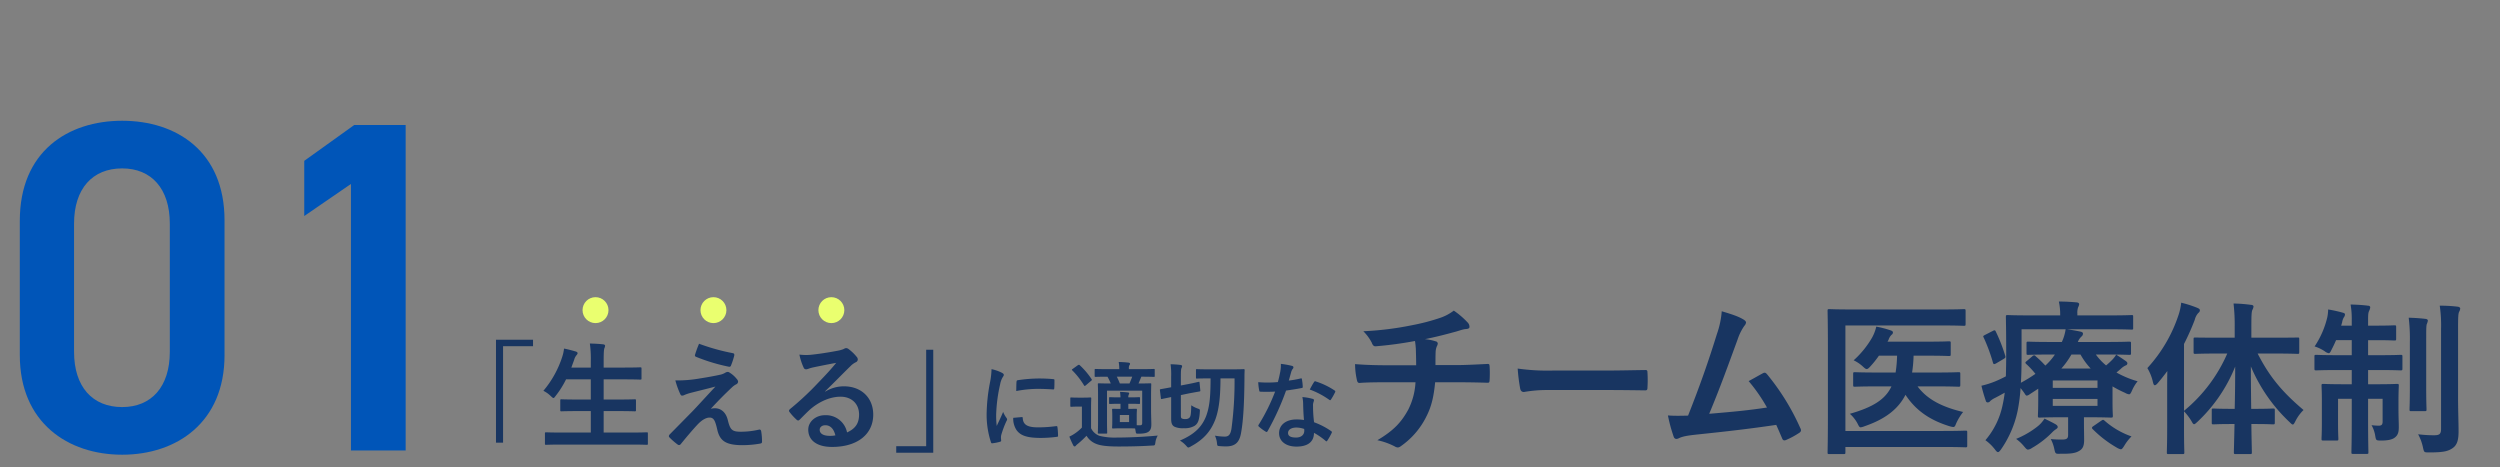
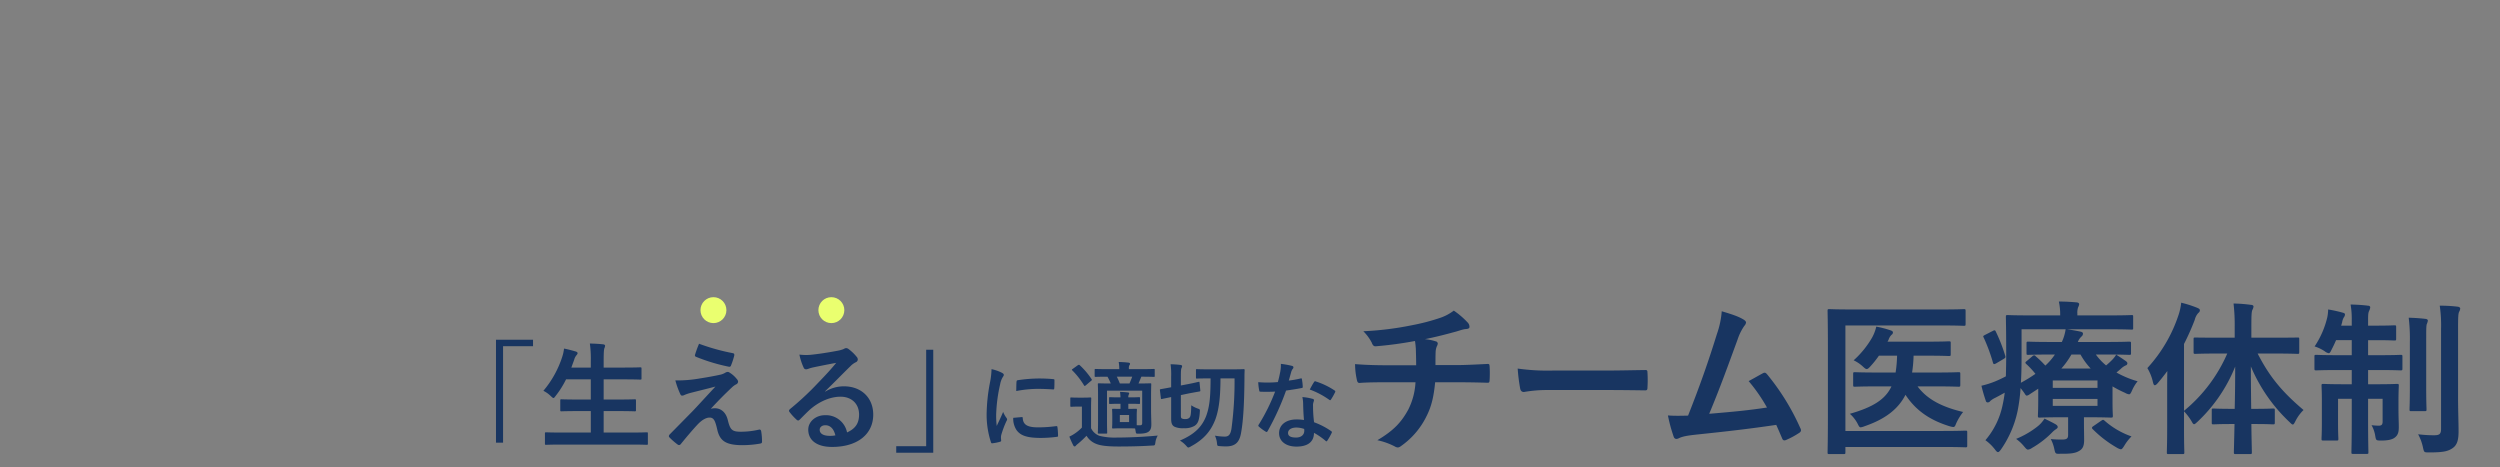
<svg xmlns="http://www.w3.org/2000/svg" width="1060" height="198" viewBox="0 0 1060 198">
  <rect x="0" y="0" width="1060" height="198" fill="#808080" stroke="none" />
  <defs>
    <clipPath id="b">
      <rect width="1060" height="198" />
    </clipPath>
  </defs>
  <g id="a" clip-path="url(#b)">
-     <path d="M-8.8-40.4V-97.6c0-29.2-20.4-42.2-43.4-42.2s-43.4,13-43.4,42.4v57c0,28.6,20.4,42.2,43.4,42.2S-8.8-11.8-8.8-40.4ZM-32-96.2v54.4c0,14.8-7.8,23.4-20.2,23.4-12.6,0-20.4-8.6-20.4-23.4V-96.2c0-14.8,7.8-23.4,20.4-23.4C-39.8-119.6-32-111-32-96.2ZM68-138H46.2L25-122.8v23.4L44.8-113V0H68Z" transform="translate(104 191)" fill="#0055b8" />
    <path d="M32.3-42.95V.7h3V-40.2H48v-2.75ZM89.8,1.5c4.5,0,6.05.1,6.35.1.5,0,.55-.05.55-.55v-4.2c0-.5-.05-.55-.55-.55-.3,0-1.85.1-6.35.1H77.95v-9.1H84.2c4.9,0,6.6.1,6.9.1.5,0,.55-.05.55-.55V-17.2c0-.45-.05-.5-.55-.5-.3,0-2,.1-6.9.1H77.95v-8.55h8.6c4.9,0,6.55.1,6.85.1.55,0,.6-.05.6-.55v-4.1c0-.5-.05-.55-.6-.55-.3,0-1.95.1-6.85.1h-8.6V-33.9c0-3.65.1-4.9.35-5.55a2.46,2.46,0,0,0,.25-1c0-.25-.3-.5-.8-.55-1.65-.2-3.7-.3-5.65-.35a47.292,47.292,0,0,1,.4,7.6v2.6H64.25l1.2-3.3a4.926,4.926,0,0,1,.95-1.9c.35-.4.5-.65.5-.9,0-.35-.35-.6-.9-.75-1.4-.4-3.2-.9-4.85-1.2a16.973,16.973,0,0,1-.7,3.3A42.536,42.536,0,0,1,52.4-21.3a12.315,12.315,0,0,1,3.15,2.25c.55.5.85.8,1.1.8.3,0,.5-.3.95-.9a38.171,38.171,0,0,0,4.4-7H72.5v8.55H67c-4.9,0-6.6-.1-6.9-.1-.5,0-.55.05-.55.5v4.05c0,.5.05.55.55.55.3,0,2-.1,6.9-.1h5.5v9.1H59.95c-4.55,0-6.05-.1-6.35-.1-.5,0-.55.05-.55.55v4.2c0,.5.05.55.55.55.3,0,1.8-.1,6.35-.1Zm28.6-42.75a44.182,44.182,0,0,0-1.7,4.65.664.664,0,0,0,.45.9,77.033,77.033,0,0,0,13.95,4.2.718.718,0,0,0,.85-.55,30.314,30.314,0,0,0,1.35-4.1c.15-.7-.05-1-.55-1.1A91.07,91.07,0,0,1,118.4-41.25ZM108.35-25.7a35.349,35.349,0,0,0,2,5.6c.25.6.5.85.85.85a2.249,2.249,0,0,0,1.05-.3,19.345,19.345,0,0,1,2.7-.9c3.3-.85,6.65-1.65,10.4-2.65-5.35,5.75-7.95,8.65-9.9,10.65L106-2.85a1.225,1.225,0,0,0-.4.8.8.8,0,0,0,.25.5,27.323,27.323,0,0,0,3.5,3.05.931.931,0,0,0,.55.2.875.875,0,0,0,.7-.35c1.7-2.1,5.35-6.5,7.6-8.8,1.85-1.8,3.4-2.5,4.7-2.5,1.75,0,2.35,1.4,3.15,4.8,1.05,4.95,3.45,6.9,10.8,6.9a43.685,43.685,0,0,0,7.35-.65c.65-.1.9-.3.9-.8a26.088,26.088,0,0,0-.35-4.4c-.1-.55-.35-.85-.9-.75a33.649,33.649,0,0,1-7.75.9c-3.7,0-4.5-.8-5.5-4.9-.85-3.55-3.1-5.05-5.45-5.05a6.2,6.2,0,0,0-1.8.25c3.35-3.6,5.4-5.7,9.1-9.2a7.7,7.7,0,0,1,1.6-1.15,1.346,1.346,0,0,0,.9-1.15,1.873,1.873,0,0,0-.55-1.15,11.76,11.76,0,0,0-2.95-2.65c-.4-.25-.55-.35-.85-.35a1.9,1.9,0,0,0-1.1.35,7.268,7.268,0,0,1-2,.8c-2.05.45-4.85,1-8.7,1.6A55.637,55.637,0,0,1,108.35-25.7Zm63.5,4.6c3.8-3.65,7.15-7.15,10.8-10.7a8.069,8.069,0,0,1,2.2-1.6,1.323,1.323,0,0,0,.85-1.2,1.736,1.736,0,0,0-.55-1.2A18.92,18.92,0,0,0,181.8-39a1.783,1.783,0,0,0-1.15-.4,2.583,2.583,0,0,0-.95.4,13.267,13.267,0,0,1-2.75.75c-3.9.75-8.3,1.4-11.35,1.7a24.1,24.1,0,0,1-4.65-.1,23.941,23.941,0,0,0,1.75,5.4,1.137,1.137,0,0,0,1.1.85,3.668,3.668,0,0,0,1-.25,15.391,15.391,0,0,1,2.1-.6c3.1-.65,6.65-1.35,9.65-1.9-2.3,2.85-4.65,5.35-7.75,8.55a120.355,120.355,0,0,1-11.85,11.05c-.4.4-.55.75-.25,1.15a22.511,22.511,0,0,0,2.95,3.25,1.228,1.228,0,0,0,.75.45c.25,0,.5-.2.85-.55,1.5-1.5,2.9-2.95,4.35-4.25,4.05-3.45,8.65-5.3,12.8-5.3,4.65,0,7.85,3,7.85,7.55,0,3.8-1.6,6-5.1,7.6a9.1,9.1,0,0,0-9.4-7.3c-3.9,0-7.05,2.75-7.05,6.1,0,4.65,3.8,7.35,10.1,7.35,10.7,0,17.45-5.35,17.45-13.7,0-7.2-5.1-12-12.4-12a15.047,15.047,0,0,0-7.95,2.25ZM176.2-2.4a10.947,10.947,0,0,1-2.3.2c-3,0-4.35-1.05-4.35-2.6,0-1.05.95-1.9,2.4-1.9C174.05-6.7,175.55-5.15,176.2-2.4Zm41.5,7.35V-38.7h-3V2.2H202V4.95Zm24.71-35.43a32.272,32.272,0,0,1-.72,5.96,76.361,76.361,0,0,0-1.36,13.12A37.5,37.5,0,0,0,242.17.52c.08.28.24.48.52.44a19.854,19.854,0,0,0,3.28-.64c.36-.08.52-.24.52-.52,0-.32-.08-.64-.08-1.12a4.542,4.542,0,0,1,.12-1.24,39.106,39.106,0,0,1,2.28-6.04,1.107,1.107,0,0,0,.2-.64,1.594,1.594,0,0,0-.28-.6,10.383,10.383,0,0,1-1.4-2.52c-1.16,2.8-1.88,4.12-2.72,5.96a38.572,38.572,0,0,1-.24-4.68A64.815,64.815,0,0,1,246.05-24a9.449,9.449,0,0,1,.96-2.84c.52-.8.6-.92.6-1.2,0-.36-.24-.6-.92-.96A17.7,17.7,0,0,0,242.41-30.48Zm9.2,20.64a8.813,8.813,0,0,0,1.4,5.2c1.72,2.36,4.48,3.32,10.4,3.32a53.705,53.705,0,0,0,6.52-.44c.68-.08.68-.12.68-.6a29.637,29.637,0,0,0-.24-3.44c-.08-.52-.16-.56-.56-.52a57.338,57.338,0,0,1-7.64.52c-4.36,0-6.28-1-6.52-3.76,0-.44-.08-.64-.4-.6Zm1.28-11.36a48.9,48.9,0,0,1,9.08-.92c2.04,0,4.12.08,6.52.24.36.04.48-.12.52-.48.08-1.12.08-2.2.08-3.4,0-.4-.08-.48-.92-.52-1.68-.16-3.52-.24-5.92-.24a63.864,63.864,0,0,0-8.68.72c-.4.08-.52.2-.56.68C252.93-24.44,252.93-23.44,252.89-21.2Zm47.52,2.68a2.531,2.531,0,0,1,.16-1.12,1.577,1.577,0,0,0,.2-.56c0-.24-.16-.36-.52-.4q-1.56-.18-3.36-.24a22.687,22.687,0,0,1,.2,2.32h-1.12c-1.96,0-3.04-.08-3.28-.08-.4,0-.44.04-.44.44v2c0,.4.04.44.44.44.24,0,1.32-.08,3.28-.08h1.12v2.16c-2.16,0-2.84-.04-3.08-.04-.44,0-.48.04-.48.44,0,.24.08.84.08,2.52v2.44c0,1.68-.08,2.28-.08,2.52,0,.4.04.44.48.44.24,0,.92-.08,3.12-.08h3.28c1.68,0,2.44.04,2.88.08l.24,1.28c.12.88.2.92,1.16.92,2.28,0,3.6-.28,4.4-.92.84-.68,1.08-1.64,1.08-3.08,0-1.28-.12-3.68-.12-6.12V-19c0-3.16.08-4.8.08-5.04,0-.4-.04-.44-.44-.44-.24,0-1.56.08-4.96.08.48-1.08.8-1.92,1.08-2.6l.12-.28c3.68,0,5,.08,5.24.08.4,0,.44-.04.44-.44v-2.48c0-.4-.04-.44-.44-.44-.24,0-1.6.08-5.48.08h-5.04v-.28a2.641,2.641,0,0,1,.2-1.36,1.044,1.044,0,0,0,.28-.68c0-.2-.24-.4-.64-.44-1.28-.16-2.64-.24-4.16-.28a17.358,17.358,0,0,1,.24,3.04h-4.36c-4,0-5.36-.08-5.6-.08-.44,0-.48.04-.48.44v2.48c0,.4.04.44.48.44.2,0,1.48-.08,4.96-.08a24.1,24.1,0,0,1,1.4,2.88c-3.52,0-4.76-.08-5.04-.08-.4,0-.44.04-.44.44,0,.28.08,1.64.08,4.68v10.8c0,3.4-.08,4.68-.08,4.92,0,.44.04.48.44.48h3.08c.4,0,.44-.04.44-.48,0-.24-.08-1.64-.08-5V-21.36h14.92V-7.8c0,.92-.2,1.12-1.12,1.12-.4,0-.76,0-1.2-.04v-4c0-1.68.08-2.28.08-2.52,0-.4-.04-.44-.44-.44-.28,0-.92.04-3.2.04V-15.8h1.6c1.6,0,2.64.08,2.88.08.44,0,.48-.04.48-.44v-2c0-.4-.04-.44-.48-.44-.24,0-1.28.08-2.88.08Zm1.64-8.76c-.28.8-.68,1.84-1.16,2.88h-4.08a27.184,27.184,0,0,0-1.28-2.88ZM300.73-8.04h-3.92v-3h3.92Zm-16.12-6.12c0-2.48.08-3.64.08-3.88,0-.4-.04-.44-.44-.44-.2,0-.8.08-2.88.08h-2.28c-2.08,0-2.6-.08-2.8-.08-.44,0-.48.04-.48.44V-15c0,.44.04.48.48.48.2,0,.72-.08,2.8-.08h1.64v8.88a17.6,17.6,0,0,1-3,2.52,15.463,15.463,0,0,1-2.32,1.32,36.812,36.812,0,0,0,1.64,3.68c.16.32.36.48.56.48a.543.543,0,0,0,.52-.28,6.911,6.911,0,0,1,.92-.84,43.263,43.263,0,0,0,3.64-3.4,8.137,8.137,0,0,0,4.2,3.48c1.92.8,5.24,1.08,9.32,1.08,4.2,0,9.08-.08,14.2-.4,1.28-.04,1.28-.04,1.48-1.32a7.663,7.663,0,0,1,1-2.92c-6,.56-12.16.84-17.28.84a26.524,26.524,0,0,1-7.4-.72,6.355,6.355,0,0,1-3.6-3.24ZM276.85-30.6c-.44.28-.48.4-.16.68a33.585,33.585,0,0,1,4.92,6.28c.12.2.2.28.32.28s.28-.12.52-.32l2.12-1.8c.48-.36.48-.44.24-.8a32.369,32.369,0,0,0-4.96-5.84.54.54,0,0,0-.4-.2.854.854,0,0,0-.48.2Zm68.6,4.04a150.8,150.8,0,0,1-1.32,21.44c-.44,2.48-1.24,3.24-2.84,3.24a24.85,24.85,0,0,1-4.16-.4A9.872,9.872,0,0,1,338.01,1c.12,1.08.16,1.08,1.2,1.16s1.8.12,2.56.12c3.88,0,5.72-1.6,6.44-5.72,1-5.44,1.36-13.24,1.44-23,0-1.08,0-2.24.08-3.56,0-.4-.08-.48-.44-.48-.24,0-1.48.08-5.16.08h-9.48c-3.68,0-4.88-.08-5.12-.08-.4,0-.44.04-.44.44v3.12c0,.4.04.44.44.44.24,0,1.44-.08,5.12-.08h.64c-.04,6.84-.24,11.56-1.88,15.96-1.8,4.68-5.04,7.8-11.12,10.4a11.247,11.247,0,0,1,2.68,2.24c.44.48.64.72.88.72a3.479,3.479,0,0,0,1.08-.48c5.56-3,8.56-6.6,10.44-11.6,1.76-4.92,2.08-10.84,2.12-17.24Zm-22.76,7.08,3.2-.68c3.16-.6,4.24-.76,4.6-.84.44-.08.48-.12.44-.52l-.32-3.2c-.04-.4-.04-.44-.44-.36-.36.04-1.4.36-4.52.96l-2.96.56v-3.72c0-2.52.08-3.28.28-3.68a1.734,1.734,0,0,0,.24-.84c0-.24-.24-.4-.76-.48-1.32-.16-2.56-.24-4.12-.28a31.893,31.893,0,0,1,.24,5.28v4.48c-2.96.56-4,.72-4.4.8-.36.08-.4.08-.36.52l.4,3.28c.04.4.08.44.48.36l3.88-.8v9.16c0,2.12.48,2.92,1.48,3.44a8.756,8.756,0,0,0,3.92.6,8.153,8.153,0,0,0,4.52-1c1.28-.84,2-2.08,2.24-5.92.08-1.04.08-1.08-.96-1.44a12.052,12.052,0,0,1-2.68-1.36c-.08,3.96-.24,4.8-.88,5.36a2.39,2.39,0,0,1-1.72.48,2.782,2.782,0,0,1-1.44-.28c-.28-.2-.36-.52-.36-1.32Zm52.2,10.56a20.615,20.615,0,0,0-3.16-.24c-4.52,0-7.4,2.36-7.4,5.84,0,3.44,2.96,5.68,7.36,5.68,4.56,0,7.44-1.84,7.44-5.84a29.751,29.751,0,0,1,4.88,3.36c.16.16.28.24.4.24s.24-.08.36-.28a24.613,24.613,0,0,0,1.84-3.24c.2-.4.16-.56-.24-.84a31.364,31.364,0,0,0-7.2-3.72,52.238,52.238,0,0,1-.44-6.8,4.156,4.156,0,0,1,.16-1.64,5.014,5.014,0,0,0,.24-.84.615.615,0,0,0-.56-.64,21.622,21.622,0,0,0-4.36-.76,14.049,14.049,0,0,1,.32,2.84C374.57-13.92,374.65-11.48,374.89-8.92Zm.08,3.8a4.606,4.606,0,0,1,.04.8c0,1.68-1.32,2.84-3.48,2.84-2.28,0-3.4-.64-3.4-1.92,0-1.52,1.56-2.32,3.56-2.32A10.194,10.194,0,0,1,374.97-5.12Zm-6.52-20.52c.36-1.2.68-2.44.96-3.4a4.4,4.4,0,0,1,.64-1.48.985.985,0,0,0,.36-.76c0-.28-.24-.52-.64-.6a36.992,36.992,0,0,0-4.68-.84,15.479,15.479,0,0,1-.24,3.24c-.28,1.44-.56,2.8-1.04,4.48-1.84.16-3.04.2-4.6.2-1.16,0-2.08-.04-3.72-.16a20.9,20.9,0,0,0,.4,3.4c.08.52.16.64.56.64,1,.04,1.32.04,2.2.04,1.24,0,2.48,0,4-.08A80.7,80.7,0,0,1,355.73-7a.765.765,0,0,0-.2.48c0,.16.08.28.28.44a18.991,18.991,0,0,0,2.76,2.04,1.109,1.109,0,0,0,.48.2c.16,0,.28-.12.44-.4a110.527,110.527,0,0,0,7.8-17.16c2.48-.36,4.44-.64,6.6-1.08.32-.04.48-.12.48-.48a21.7,21.7,0,0,0-.36-3.24c-.08-.44-.24-.44-.6-.32A42.989,42.989,0,0,1,368.45-25.64Zm8.88,3.8a34.569,34.569,0,0,1,8.28,4.36.558.558,0,0,0,.36.16c.12,0,.24-.08.36-.28a24.328,24.328,0,0,0,1.68-2.96.954.954,0,0,0,.16-.48c0-.16-.12-.28-.36-.44a31.207,31.207,0,0,0-7.84-3.76.558.558,0,0,0-.84.28C378.61-24.24,378.01-23.04,377.33-21.84Zm32.8-10.29c-3.43,0-8.61-.07-13.58-.49a30.948,30.948,0,0,0,.7,6.37c.21,1.12.42,1.68,1.33,1.61,3.43-.28,8.61-.28,11.13-.28h12.46a28.875,28.875,0,0,1-3.08,11.62C416.22-8.05,413-4.48,406-.35a28.846,28.846,0,0,1,7.42,2.66,2.657,2.657,0,0,0,1.26.42,2.173,2.173,0,0,0,1.19-.49A33.3,33.3,0,0,0,427-10.85c1.96-3.92,2.94-8.12,3.5-14.07h8.61c5.11,0,9.17.07,13.58.21.84,0,.84-.28.91-1.26a49.78,49.78,0,0,0,0-5.6c-.07-.77-.07-1.12-.77-1.12-3.15.14-9.1.49-13.51.49h-8.68c0-2.38,0-3.99.07-5.53a6.745,6.745,0,0,1,.49-2.38,3.484,3.484,0,0,0,.42-1.19,1.037,1.037,0,0,0-.91-.98,20.749,20.749,0,0,0-4.55-.91c4.13-.84,8.4-1.89,12.67-3.08,1.47-.35,2.94-.98,4.41-1.19,1.12-.07,1.82-.21,1.82-.98a2.721,2.721,0,0,0-.91-1.96,34.031,34.031,0,0,0-5.74-4.9,20.058,20.058,0,0,1-6.02,3.15,87,87,0,0,1-11.55,3.01,132.284,132.284,0,0,1-20.79,2.59,18.985,18.985,0,0,1,3.57,4.83c.28.77.7,1.68,1.75,1.54a158.654,158.654,0,0,0,16.59-2.24c.21,1.4.28,2.31.35,3.22.07,2.03.14,4.83.14,7.07Zm93.52,10.5c5.18,0,10.36.07,15.61.14.98.07,1.26-.21,1.26-1.05a51.613,51.613,0,0,0,0-6.58c0-.84-.21-1.05-1.26-.98-5.39.07-10.78.21-16.1.21H480.62a89.93,89.93,0,0,1-15.12-.84,75.972,75.972,0,0,0,1.05,8.47c.21,1.05.77,1.47,1.61,1.47a55.975,55.975,0,0,1,10.29-.84Zm48.37-33.39a37.328,37.328,0,0,1-2.03,9.59c-3.64,11.76-7.28,22.12-12.25,34.65-2.8.07-5.74.14-8.54-.07a65.218,65.218,0,0,0,2.45,9.03c.35.98,1.12,1.12,2.03.7,1.68-.84,3.57-1.19,8.19-1.68,11.41-1.19,22.05-2.38,33.25-4.06.84,1.82,1.61,3.64,2.45,5.6.21.63.56.98.98.98a1.864,1.864,0,0,0,.84-.21,35.253,35.253,0,0,0,5.32-2.87c.63-.35.91-.77.91-1.19a1.7,1.7,0,0,0-.28-.91A98.438,98.438,0,0,0,571.2-28.35c-.49-.56-.91-.84-1.68-.42-1.96,1.05-3.99,2.24-6.09,3.36a69.779,69.779,0,0,1,7.77,11.2c-7.84,1.19-13.72,1.75-24.5,2.66,4.41-10.5,8.12-20.79,12.04-31.5a22.494,22.494,0,0,1,2.87-5.81,2.351,2.351,0,0,0,.7-1.4c0-.42-.35-.77-.84-1.12C559.3-52.78,556.29-53.76,552.02-55.02ZM604.45-49h41.02c6.51,0,8.75.14,9.17.14.7,0,.77-.07.77-.77v-5.53c0-.7-.07-.77-.77-.77-.42,0-2.66.14-9.17.14h-38.5c-6.51,0-8.89-.14-9.31-.14-.7,0-.77.07-.77.77,0,.42.14,5.18.14,14.77v30.31c0,9.66-.14,14.42-.14,14.84,0,.7.07.77.77.77h5.95c.77,0,.84-.07.84-.77V2.52h41.3c6.72,0,9.1.14,9.59.14.7,0,.77-.07.77-.77V-3.64c0-.7-.07-.77-.77-.77-.49,0-2.87.14-9.59.14h-41.3Zm19.53,25.83c-2.59,5.53-7.84,8.82-17.64,11.62a14.57,14.57,0,0,1,3.29,4.2c.56,1.12.77,1.54,1.33,1.54a7.356,7.356,0,0,0,1.68-.49c8.96-3.08,14.28-7.42,17.29-13.3,4.27,6.51,10.22,10.71,18.62,13.3a7.49,7.49,0,0,0,1.61.35c.63,0,.84-.42,1.26-1.54a24.056,24.056,0,0,1,2.94-4.83c-9.52-2.24-15.47-5.67-19.32-10.85h7.7c6.86,0,9.17.14,9.59.14.77,0,.84-.07.84-.77v-4.69c0-.63-.07-.7-.84-.7-.42,0-2.73.14-9.59.14H632.73a56.422,56.422,0,0,0,.63-7.14h6.16c6.23,0,8.4.14,8.82.14.7,0,.77-.07.77-.84v-4.62c0-.7-.07-.77-.77-.77-.42,0-2.59.14-8.82.14H622.3a3.771,3.771,0,0,0,.49-.91,5.239,5.239,0,0,1,1.19-1.96,1.289,1.289,0,0,0,.63-.98c0-.49-.35-.7-.91-.91a41.273,41.273,0,0,0-6.16-1.61,17.9,17.9,0,0,1-1.68,4.48,39.281,39.281,0,0,1-7.91,9.8,15.489,15.489,0,0,1,3.78,2.52c.91.84,1.33,1.19,1.75,1.19s.84-.35,1.54-1.12a39.857,39.857,0,0,0,3.64-4.55h7.7a52.075,52.075,0,0,1-.63,7.14H618.1c-6.79,0-9.17-.14-9.59-.14-.7,0-.77.07-.77.7v4.69c0,.7.07.77.77.77.42,0,2.8-.14,9.59-.14Zm91.14-13.51c6.86,0,9.24.14,9.66.14.7,0,.77-.07.77-.7v-4.13c0-.7-.07-.77-.77-.77-.42,0-2.8.14-9.66.14H703.01a5.92,5.92,0,0,1,1.54-2.31,1.573,1.573,0,0,0,.63-1.26c0-.42-.42-.7-1.12-.84-1.68-.35-3.71-.7-5.6-.98h17.78c6.79,0,9.1.14,9.52.14.7,0,.7-.07.7-.77v-4.55c0-.77,0-.84-.7-.84-.42,0-2.73.14-9.52.14H702.8v-.77a6.945,6.945,0,0,1,.35-2.73,3.336,3.336,0,0,0,.42-1.26c0-.42-.42-.7-1.12-.77-2.52-.21-4.83-.35-7.49-.35a26,26,0,0,1,.56,5.39v.49h-12.6c-6.79,0-9.24-.14-9.66-.14-.7,0-.77.07-.77.84,0,.42.14,5.18.14,15.89,0,3.5-.07,6.51-.14,9.24a50.51,50.51,0,0,1-4.76,2.24,38.437,38.437,0,0,1-5.6,1.75,64.187,64.187,0,0,0,1.82,6.3c.14.56.42.77.84.77a1.238,1.238,0,0,0,1.05-.56,8.824,8.824,0,0,1,2.17-1.4c1.33-.7,2.66-1.4,3.99-2.17a48.934,48.934,0,0,1-.84,4.97A33.223,33.223,0,0,1,663.81-.35,18.5,18.5,0,0,1,667.8,3.5c.63.84.98,1.19,1.33,1.19.42,0,.77-.42,1.33-1.19a44.551,44.551,0,0,0,7-16.24,73.331,73.331,0,0,0,1.26-9.73c.49.63,1.05,1.33,1.68,2.24.42.7.63.98.98.98a2.807,2.807,0,0,0,1.19-.56l3.64-2.38v5.04c0,3.99-.14,6.02-.14,6.44,0,.7.07.77.77.77.42,0,3.43-.14,9.17-.14h2.87v7.42c0,1.47-.42,2.03-2.52,2.03a44.208,44.208,0,0,1-4.83-.21A15.19,15.19,0,0,1,693,3.29c.49,2.17.49,2.17,2.66,2.1,4.41.07,6.23-.28,7.63-1.05,1.68-.84,2.38-2.1,2.38-4.76,0-2.24-.07-4.06-.07-6.65v-3.01h2.24c5.81,0,8.75.14,9.17.14.77,0,.84-.07.84-.77,0-.42-.14-2.1-.14-5.67v-6.79a47.241,47.241,0,0,0,5.32,2.73,4.586,4.586,0,0,0,1.68.63c.49,0,.77-.49,1.33-1.75a16.473,16.473,0,0,1,2.31-3.78,40.559,40.559,0,0,1-8.96-3.71l1.82-1.54a6.758,6.758,0,0,1,2.1-1.47.954.954,0,0,0,.7-.84c0-.28-.07-.56-.63-.98-1.19-.84-2.94-2.03-4.13-2.73a11.23,11.23,0,0,1-1.61,2.1,31.478,31.478,0,0,1-2.66,2.45,24.5,24.5,0,0,1-4.34-4.62Zm-21.84,0a25.339,25.339,0,0,1-4.06,4.69,44.32,44.32,0,0,0-4.13-3.99.741.741,0,0,0-.63-.35,1.222,1.222,0,0,0-.7.35l-2.38,2.03c-.63.49-.84.7-.28,1.26a35.841,35.841,0,0,1,3.92,4.2,59.351,59.351,0,0,1-6.16,3.78c.21-3.15.28-6.72.28-10.71V-47.39h18.69A19.054,19.054,0,0,1,696.22-42h-4.55c-6.86,0-9.24-.14-9.66-.14-.7,0-.77.07-.77.77v4.13c0,.63.07.7.77.7.42,0,2.8-.14,9.66-.14Zm18.06,10.99v3.15H692.37v-3.15Zm0,10.78H692.37v-2.94h18.97ZM696.01-30.73a35.535,35.535,0,0,0,4.27-5.95h3.85a30.139,30.139,0,0,0,4.34,5.95ZM688.87-9.52a12.811,12.811,0,0,1-2.73,3.15,37.121,37.121,0,0,1-9.31,5.46,17.482,17.482,0,0,1,3.36,3.15c.84.98,1.19,1.4,1.68,1.4a3.644,3.644,0,0,0,1.68-.7,39.092,39.092,0,0,0,8.47-6.51,9.574,9.574,0,0,1,1.54-1.33c.56-.35.91-.63.91-1.05s-.28-.77-.84-1.12C692.44-7.77,690.55-8.68,688.87-9.52Zm20.79,3.15c-.77.49-.84.84-.35,1.33A48.207,48.207,0,0,0,719.53,2.8a5.229,5.229,0,0,0,1.68.7c.49,0,.84-.49,1.54-1.61a19.9,19.9,0,0,1,3.01-3.85,34.3,34.3,0,0,1-11.48-6.72c-.56-.49-.7-.35-1.47.14ZM663.67-45.01c-.91.49-.91.56-.56,1.19a72.588,72.588,0,0,1,3.92,10.64c.14.42.28.56.49.56a2.537,2.537,0,0,0,.91-.35l3.08-1.82c.84-.49.91-.7.7-1.4a68.838,68.838,0,0,0-3.99-10.22c-.28-.63-.49-.7-1.4-.21ZM766.36-37.1a64.735,64.735,0,0,1-18.34,24.29V-41.16a101.29,101.29,0,0,0,4.55-10.22,6.779,6.779,0,0,1,1.4-2.8c.56-.49.77-.77.77-1.26s-.35-.7-1.12-1.05a48.48,48.48,0,0,0-6.79-2.17,24.167,24.167,0,0,1-1.05,4.97,61.885,61.885,0,0,1-13.3,22.75,20,20,0,0,1,2.38,6.02c.21.84.42,1.26.77,1.26s.77-.35,1.26-.91c1.4-1.61,2.73-3.36,4.06-5.11-.07,2.8-.07,5.6-.07,7.91V-5.88c0,6.86-.14,10.22-.14,10.64,0,.7.07.77.7.77h5.95c.7,0,.77-.07.77-.77,0-.35-.14-3.78-.14-10.64V-12.6a22.752,22.752,0,0,1,3.15,4.13c.49.91.77,1.33,1.12,1.33s.77-.42,1.47-1.05a65.5,65.5,0,0,0,15.96-23.38c0,6.23-.07,12.46-.21,17.92h-1.33c-5.46,0-7.21-.14-7.63-.14-.7,0-.77.07-.77.77v5.11c0,.77.07.84.77.84.42,0,2.17-.14,7.63-.14h1.26c-.14,6.58-.28,11.27-.28,11.97s.07.77.84.77h6.02c.7,0,.77-.07.77-.77s-.14-5.32-.21-11.97h1.54c5.46,0,7.21.14,7.63.14.7,0,.77-.07.77-.84v-5.11c0-.7-.07-.77-.77-.77-.42,0-2.17.14-7.63.14h-1.61c-.07-5.46-.14-11.69-.14-17.99A69.089,69.089,0,0,0,792.68-8.12c.7.7,1.12,1.12,1.47,1.12s.63-.49,1.12-1.47a17.9,17.9,0,0,1,3.43-4.69c-9.45-7.98-14.63-14.49-19.46-23.94h7.28c6.79,0,9.17.14,9.66.14.63,0,.7-.07.7-.77v-5.39c0-.77-.07-.77-.7-.77-.49,0-2.87.07-9.66.07h-9.94v-4.69c0-4.76.07-6.23.42-7.07a3.657,3.657,0,0,0,.49-1.47c0-.35-.42-.7-1.12-.7a62.538,62.538,0,0,0-7.35-.56,77.393,77.393,0,0,1,.49,9.94v4.55h-7.07c-6.86,0-9.17-.07-9.59-.07-.7,0-.77,0-.77.77v5.39c0,.7.07.77.77.77.42,0,2.73-.14,9.59-.14Zm52.78-11.83h-4.48l.42-1.47a5.779,5.779,0,0,1,.7-2.03,2.173,2.173,0,0,0,.49-1.19c0-.42-.21-.63-1.05-.84a57.137,57.137,0,0,0-6.09-1.33,17.429,17.429,0,0,1-.35,3.29,37.95,37.95,0,0,1-5.39,12.39,16.9,16.9,0,0,1,4.27,2.03,3.919,3.919,0,0,0,1.68.84c.49,0,.77-.49,1.26-1.54q.945-1.785,1.89-3.99h6.65v6.37h-5.88c-6.51,0-8.75-.14-9.17-.14-.7,0-.77.07-.77.77v4.97c0,.77.07.84.77.84.42,0,2.66-.14,9.17-.14h5.88v6.02h-3.36c-6.09,0-8.19-.14-8.68-.14-.7,0-.77.07-.77.77,0,.49.14,2.17.14,6.37v9.17c0,4.55-.14,6.44-.14,6.93,0,.7.07.77.77.77h5.6c.7,0,.77-.07.77-.77,0-.42-.14-2.38-.14-6.58V-17.92h5.81v9.31C819.14,0,819,4.27,819,4.76c0,.63.07.7.77.7h5.67c.7,0,.77-.07.77-.7,0-.42-.14-4.83-.14-13.44v-9.24h6.16v9.66c0,1.33-.49,1.75-1.61,1.75a28.3,28.3,0,0,1-3.08-.21,13.209,13.209,0,0,1,1.54,4.41c.35,2.03.35,2.1,2.52,2.1,2.73,0,4.69-.35,5.88-1.33,1.4-1.12,1.61-2.52,1.61-4.48,0-1.89-.14-3.99-.14-7.91v-2.45c0-4.48.14-6.65.14-7.07,0-.7-.07-.77-.77-.77-.49,0-2.52.14-8.61.14h-3.64V-30.1h4.69c6.51,0,8.68.14,9.1.14.7,0,.77-.07.77-.84v-4.97c0-.7-.07-.77-.77-.77-.42,0-2.59.14-9.1.14h-4.69v-6.37h3.36c5.53,0,7.35.14,7.77.14.7,0,.77-.07.77-.77v-4.9c0-.7-.07-.77-.77-.77-.42,0-2.24.14-7.77.14h-3.36v-2.38c0-2.24.07-3.08.42-3.85a4.384,4.384,0,0,0,.49-1.54c0-.42-.42-.7-1.05-.7-2.24-.28-4.62-.42-7.28-.49a35.859,35.859,0,0,1,.49,6.65Zm45.08,1.26c0-4.76.07-6.23.42-7.07a3.329,3.329,0,0,0,.49-1.47c0-.35-.42-.7-1.19-.77a64.422,64.422,0,0,0-7.49-.42,57.251,57.251,0,0,1,.56,9.87V-5.18c0,2.24-.7,2.73-3.01,2.73a54.126,54.126,0,0,1-6.72-.42,20.114,20.114,0,0,1,2.03,5.46c.49,2.24.49,2.24,2.59,2.24,6.16,0,8.05-.49,10.01-1.82,2.03-1.4,2.52-3.71,2.52-7.14,0-3.5-.21-9.1-.21-14ZM843.78-22.68c0,5.95-.14,8.82-.14,9.24,0,.7.07.77.77.77h5.6c.77,0,.84-.07.84-.77,0-.42-.14-3.29-.14-9.24V-42c0-5.11,0-6.51.21-7.49a5.66,5.66,0,0,0,.49-1.54c0-.42-.35-.7-1.05-.77-2.38-.28-4.62-.42-7.07-.49a73.764,73.764,0,0,1,.49,10.36Z" transform="translate(178 187)" fill="#183561" />
    <g transform="translate(-120 -332)">
-       <circle cx="5.5" cy="5.5" r="5.5" transform="translate(367 458)" fill="#eaff6f" />
      <circle cx="5.5" cy="5.5" r="5.5" transform="translate(417 458)" fill="#eaff6f" />
      <circle cx="5.5" cy="5.5" r="5.5" transform="translate(467 458)" fill="#eaff6f" />
    </g>
  </g>
</svg>